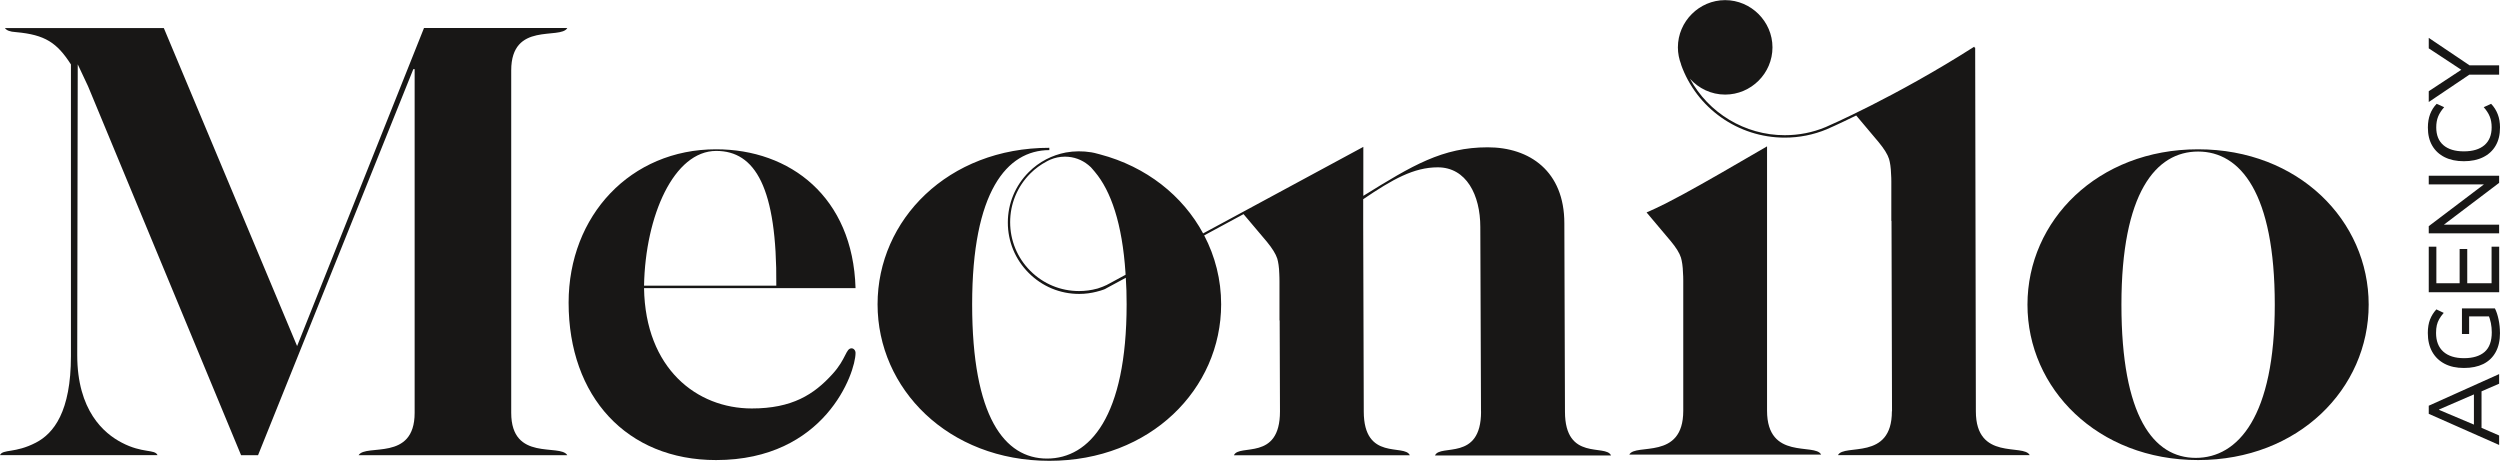
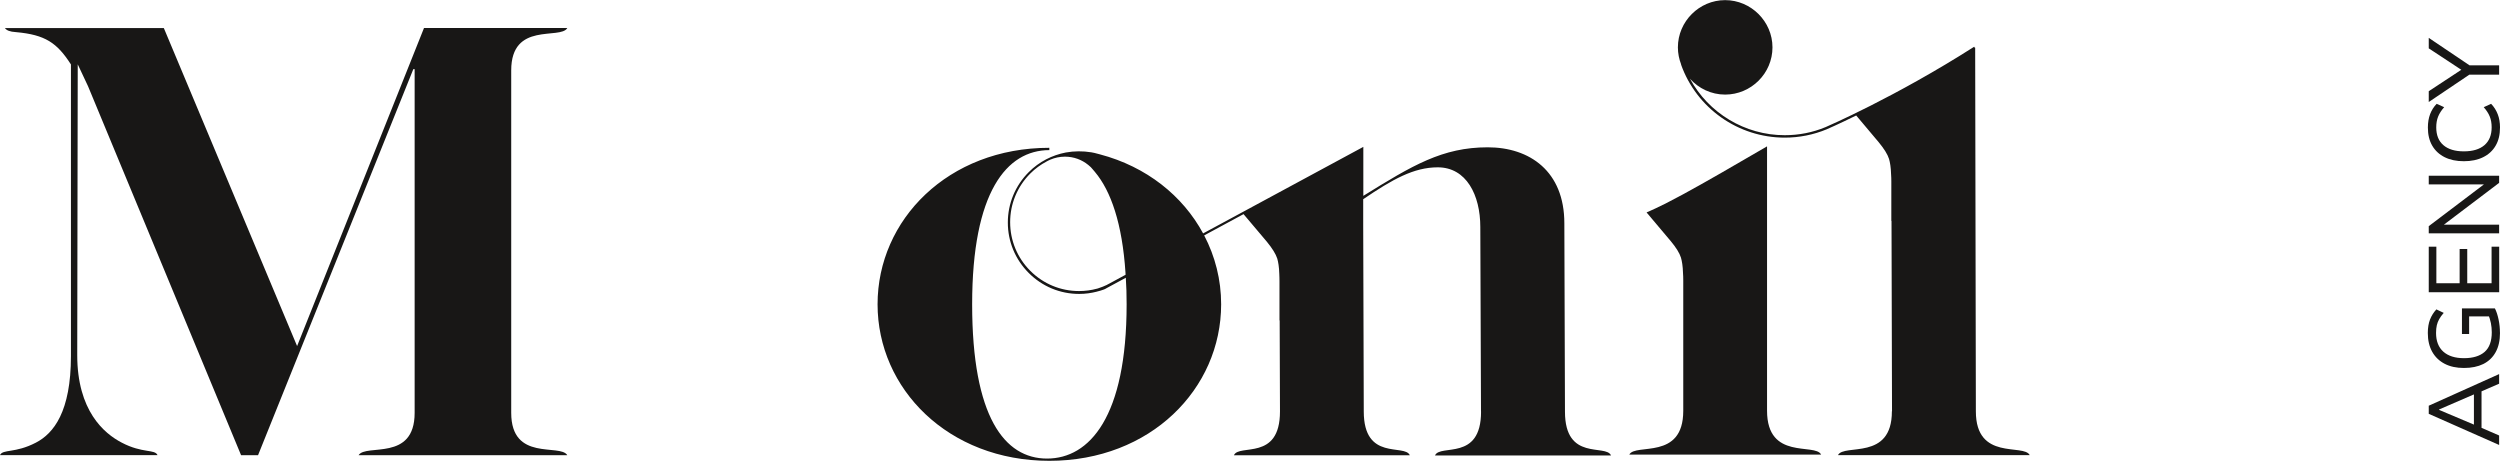
<svg xmlns="http://www.w3.org/2000/svg" id="Layer_2" viewBox="0 0 400.71 73.84">
  <defs>
    <style>.cls-1{fill:#181716;stroke-width:0px;}</style>
  </defs>
  <g id="Folie">
    <path class="cls-1" d="m90.91,72.96h-33.43c1.14-1.89,8.98,1.08,8.98-6.78V11.08h-.21l-24.89,61.88h-2.72L14.11,13.82l-1.65-3.51-.08,46.61c0,8.9,4.28,12.55,7.14,14.03,3.33,1.75,5.29,1.01,5.73,2H0c.45-1,2.4-.26,5.75-2,2.86-1.48,5.62-4.98,5.62-13.88V10.33c-2.24-3.49-4.14-4.76-8.8-5.18-1-.06-1.52-.28-1.78-.65h25.47l21.36,50.97L67.96,4.49h22.97c-1.09,1.94-8.99-1.1-8.99,6.79v54.89c0,7.87,7.84,4.89,8.98,6.78Z" />
-     <path class="cls-1" d="m137.14,46.18h-33.91c.21,12.93,8.48,19.29,17.27,19.29,6.46,0,9.96-2.23,12.93-5.51,2.23-2.44,2.12-4.13,3.07-4.13.32,0,.63.32.63.74,0,3.18-4.88,17.17-22.36,17.17-14.31,0-23.63-10.17-23.63-25.22,0-13.99,9.96-24.59,23.63-24.59,11.87,0,21.94,7.63,22.36,22.25Zm-12.71-.39c.13-15.75-3.4-21.6-9.63-21.6-6.78,0-11.36,10.37-11.57,21.6h21.2Z" />
    <path class="cls-1" d="m237.38,65.94l-.11-29.56c0-5.13-2.24-9.56-6.82-9.56-3.84,0-7.25,1.92-11.95,5.11v4.15l.09,29.87c0,8.02,6.58,5.13,7.38,7.02h-28.19c.8-1.89,7.38,1,7.38-7.02l-.05-14.59h-.03v-6.29c0-.22,0-.42-.01-.61,0-.09,0-.19-.01-.28,0-.12,0-.2-.01-.29-.03-1.1-.17-1.92-.33-2.46-.24-.73-.79-1.62-1.65-2.67l-3.75-4.44-6.31,3.41c1.76,3.36,2.72,7.11,2.72,11.04,0,13.55-11.31,25.09-27.53,25.09s-27.54-11.54-27.54-25.09,11.31-25.08,27.53-25.08v.37c-6.83.01-12.37,6.69-12.37,24.71s5.18,24.73,12,24.73,12.76-6.69,12.76-24.73c0-1.51-.04-2.91-.13-4.25l-3.13,1.69s-.01.01-.04.03c-.04.01-.1.05-.18.09-.03.01-.05.03-.09.04-.03.01-.06.03-.1.04-.34.13-.69.23-1.06.32h-.01s-.01.01-.01.01c-.92.24-1.89.37-2.86.37-3.05,0-5.92-1.19-8.08-3.36-2.16-2.16-3.35-5.03-3.35-8.08s1.19-5.92,3.35-8.08c1.68-1.69,3.77-2.73,5.95-3.15,1.34-.24,2.72-.25,4.07-.03.17.03.34.06.51.1.29.06.59.14.88.23,7.47,1.97,13.29,6.65,16.54,12.67l25.68-13.87v7.85c7.88-4.89,12.69-7.78,19.94-7.78,6.73,0,12.28,3.84,12.28,12.17l.1,30.2c0,8.02,6.58,5.13,7.38,7.02h-28.21c.8-1.89,7.38,1,7.38-7.02Zm-56.97-21.88c0-.1,0-.21-.01-.31-.52-7.94-2.34-13.14-4.9-16.19-.01-.03-.03-.05-.05-.06-.1-.12-.2-.23-.29-.34-.19-.26-.42-.47-.68-.68-.03-.03-.04-.04-.06-.05-1.02-.83-2.31-1.32-3.73-1.32-.83,0-1.61.17-2.32.47-.13.05-.24.1-.37.17-.09.05-.19.1-.28.15-.93.5-1.79,1.12-2.57,1.9-2.09,2.09-3.24,4.87-3.24,7.81s1.15,5.73,3.24,7.81c2.08,2.08,4.85,3.23,7.8,3.23.98,0,1.95-.13,2.87-.38.05,0,.1-.02.15-.04.55-.17,1.04-.38,1.38-.54h.01c.05-.03.09-.05.14-.08.23-.12.38-.2.38-.2h0s0,0,0,0l2.53-1.37Z" />
    <path class="cls-1" d="m291.9,72.87h-30.75c.95-1.89,8.65.99,8.65-7.02v-20.9c0-.22,0-.42-.01-.62,0-.19-.01-.39-.03-.57-.03-1.11-.17-1.92-.33-2.47-.23-.73-.78-1.62-1.65-2.66l-3.86-4.58c.86-.37,1.89-.85,3.05-1.43.85-.44,1.79-.93,2.79-1.47.31-.17.63-.35.96-.53,2.82-1.54,6.97-3.93,12.49-7.15,0-.01.01-.01.01-.01h.01v42.37c0,8.01,7.7,5.13,8.66,7.02Zm11.36-6.96l-.08-30.5h-.03v-6.3c0-.23,0-.43-.01-.62,0-.19-.01-.38-.03-.56-.03-1.11-.17-1.92-.33-2.46-.23-.74-.79-1.62-1.65-2.67l-3.61-4.29c-2.92,1.44-4.7,2.2-4.74,2.22-2.13.88-4.39,1.33-6.72,1.33-7.46,0-14.14-4.72-16.62-11.73h.02c-.33-.86-.52-1.78-.52-2.74,0-4.15,3.42-7.57,7.57-7.57s7.59,3.42,7.59,7.57c0,4.17-3.42,7.57-7.59,7.57-2.24,0-4.25-.99-5.64-2.55,2.98,5.5,8.79,9.06,15.19,9.06,2.27,0,4.48-.43,6.56-1.3.1-.04,11.17-4.81,23.81-12.88l.1.17s.01-.01.03-.01h.03v.22l.11,58.06c0,8.01,7.69,5.12,8.63,7.02h-30.73c.96-1.9,8.64.98,8.64-7.02Z" />
-     <path class="cls-1" d="m379.66,48.83c0,13.46-11.24,24.91-27.34,24.91s-27.35-11.45-27.35-24.91,11.24-24.9,27.35-24.9,27.34,11.44,27.34,24.9Zm-15.05,0c0-17.9-5.51-24.54-12.29-24.54s-12.29,6.63-12.29,24.54,5.14,24.56,11.92,24.56,12.66-6.64,12.66-24.56Z" />
    <path class="cls-1" d="m400.57,71.32l-11.28-4.99v-1.3l11.28-5.07v1.54l-3.2,1.39.38-.64v6.86l-.38-.7,3.2,1.39v1.52Zm-9.62-5.62l5.92,2.5-.34.38v-5.81l.34.3-5.92,2.56v.06Z" />
    <path class="cls-1" d="m400.71,53.33c0,1.24-.23,2.28-.7,3.12-.46.84-1.13,1.47-1.99,1.9-.86.42-1.89.63-3.09.63s-2.22-.22-3.09-.67c-.86-.45-1.53-1.09-2-1.93-.47-.84-.7-1.84-.7-3.02,0-.82.12-1.54.35-2.14.24-.61.58-1.15,1.02-1.63l1.18.56c-.3.34-.54.67-.72.99-.18.32-.31.65-.39,1-.08.35-.12.75-.12,1.22,0,1.31.39,2.31,1.17,3.01.78.69,1.88,1.04,3.31,1.04s2.55-.34,3.31-1.01c.76-.67,1.14-1.72,1.14-3.14,0-.5-.05-.99-.14-1.47-.1-.48-.24-.94-.42-1.38l.75.3h-3.82v2.83h-1.15v-4.11h5.28c.25.48.44,1.07.59,1.78s.22,1.41.22,2.11Z" />
    <path class="cls-1" d="m400.57,46.84h-11.28v-7.3h1.22v5.86h3.73v-5.49h1.22v5.49h3.9v-5.86h1.22v7.3Z" />
    <path class="cls-1" d="m400.57,37.4h-11.28v-1.15l9.34-7.07v.38h-9.34v-1.39h11.28v1.14l-9.34,7.07v-.37h9.34v1.39Z" />
    <path class="cls-1" d="m400.71,20.45c0,1.13-.23,2.1-.7,2.9-.47.81-1.14,1.42-2.01,1.85-.87.43-1.9.64-3.08.64s-2.21-.21-3.07-.64c-.86-.43-1.53-1.04-2-1.85-.47-.8-.7-1.77-.7-2.9,0-.81.12-1.53.36-2.16.24-.63.59-1.18,1.05-1.65l1.2.54c-.45.51-.77,1.02-.97,1.51-.2.5-.3,1.07-.3,1.72,0,1.25.38,2.2,1.15,2.86.77.66,1.86.99,3.28.99s2.52-.33,3.29-.99c.77-.66,1.16-1.62,1.16-2.86,0-.65-.1-1.22-.3-1.72-.2-.5-.52-1-.97-1.51l1.18-.54c.46.47.81,1.02,1.06,1.66.25.63.37,1.35.37,2.15Z" />
    <path class="cls-1" d="m400.57,11.97h-5.28l.98-.32-6.98,4.7v-1.73l5.5-3.62v.37l-5.5-3.62v-1.68l6.98,4.7-.98-.3h5.28v1.49Z" />
  </g>
</svg>